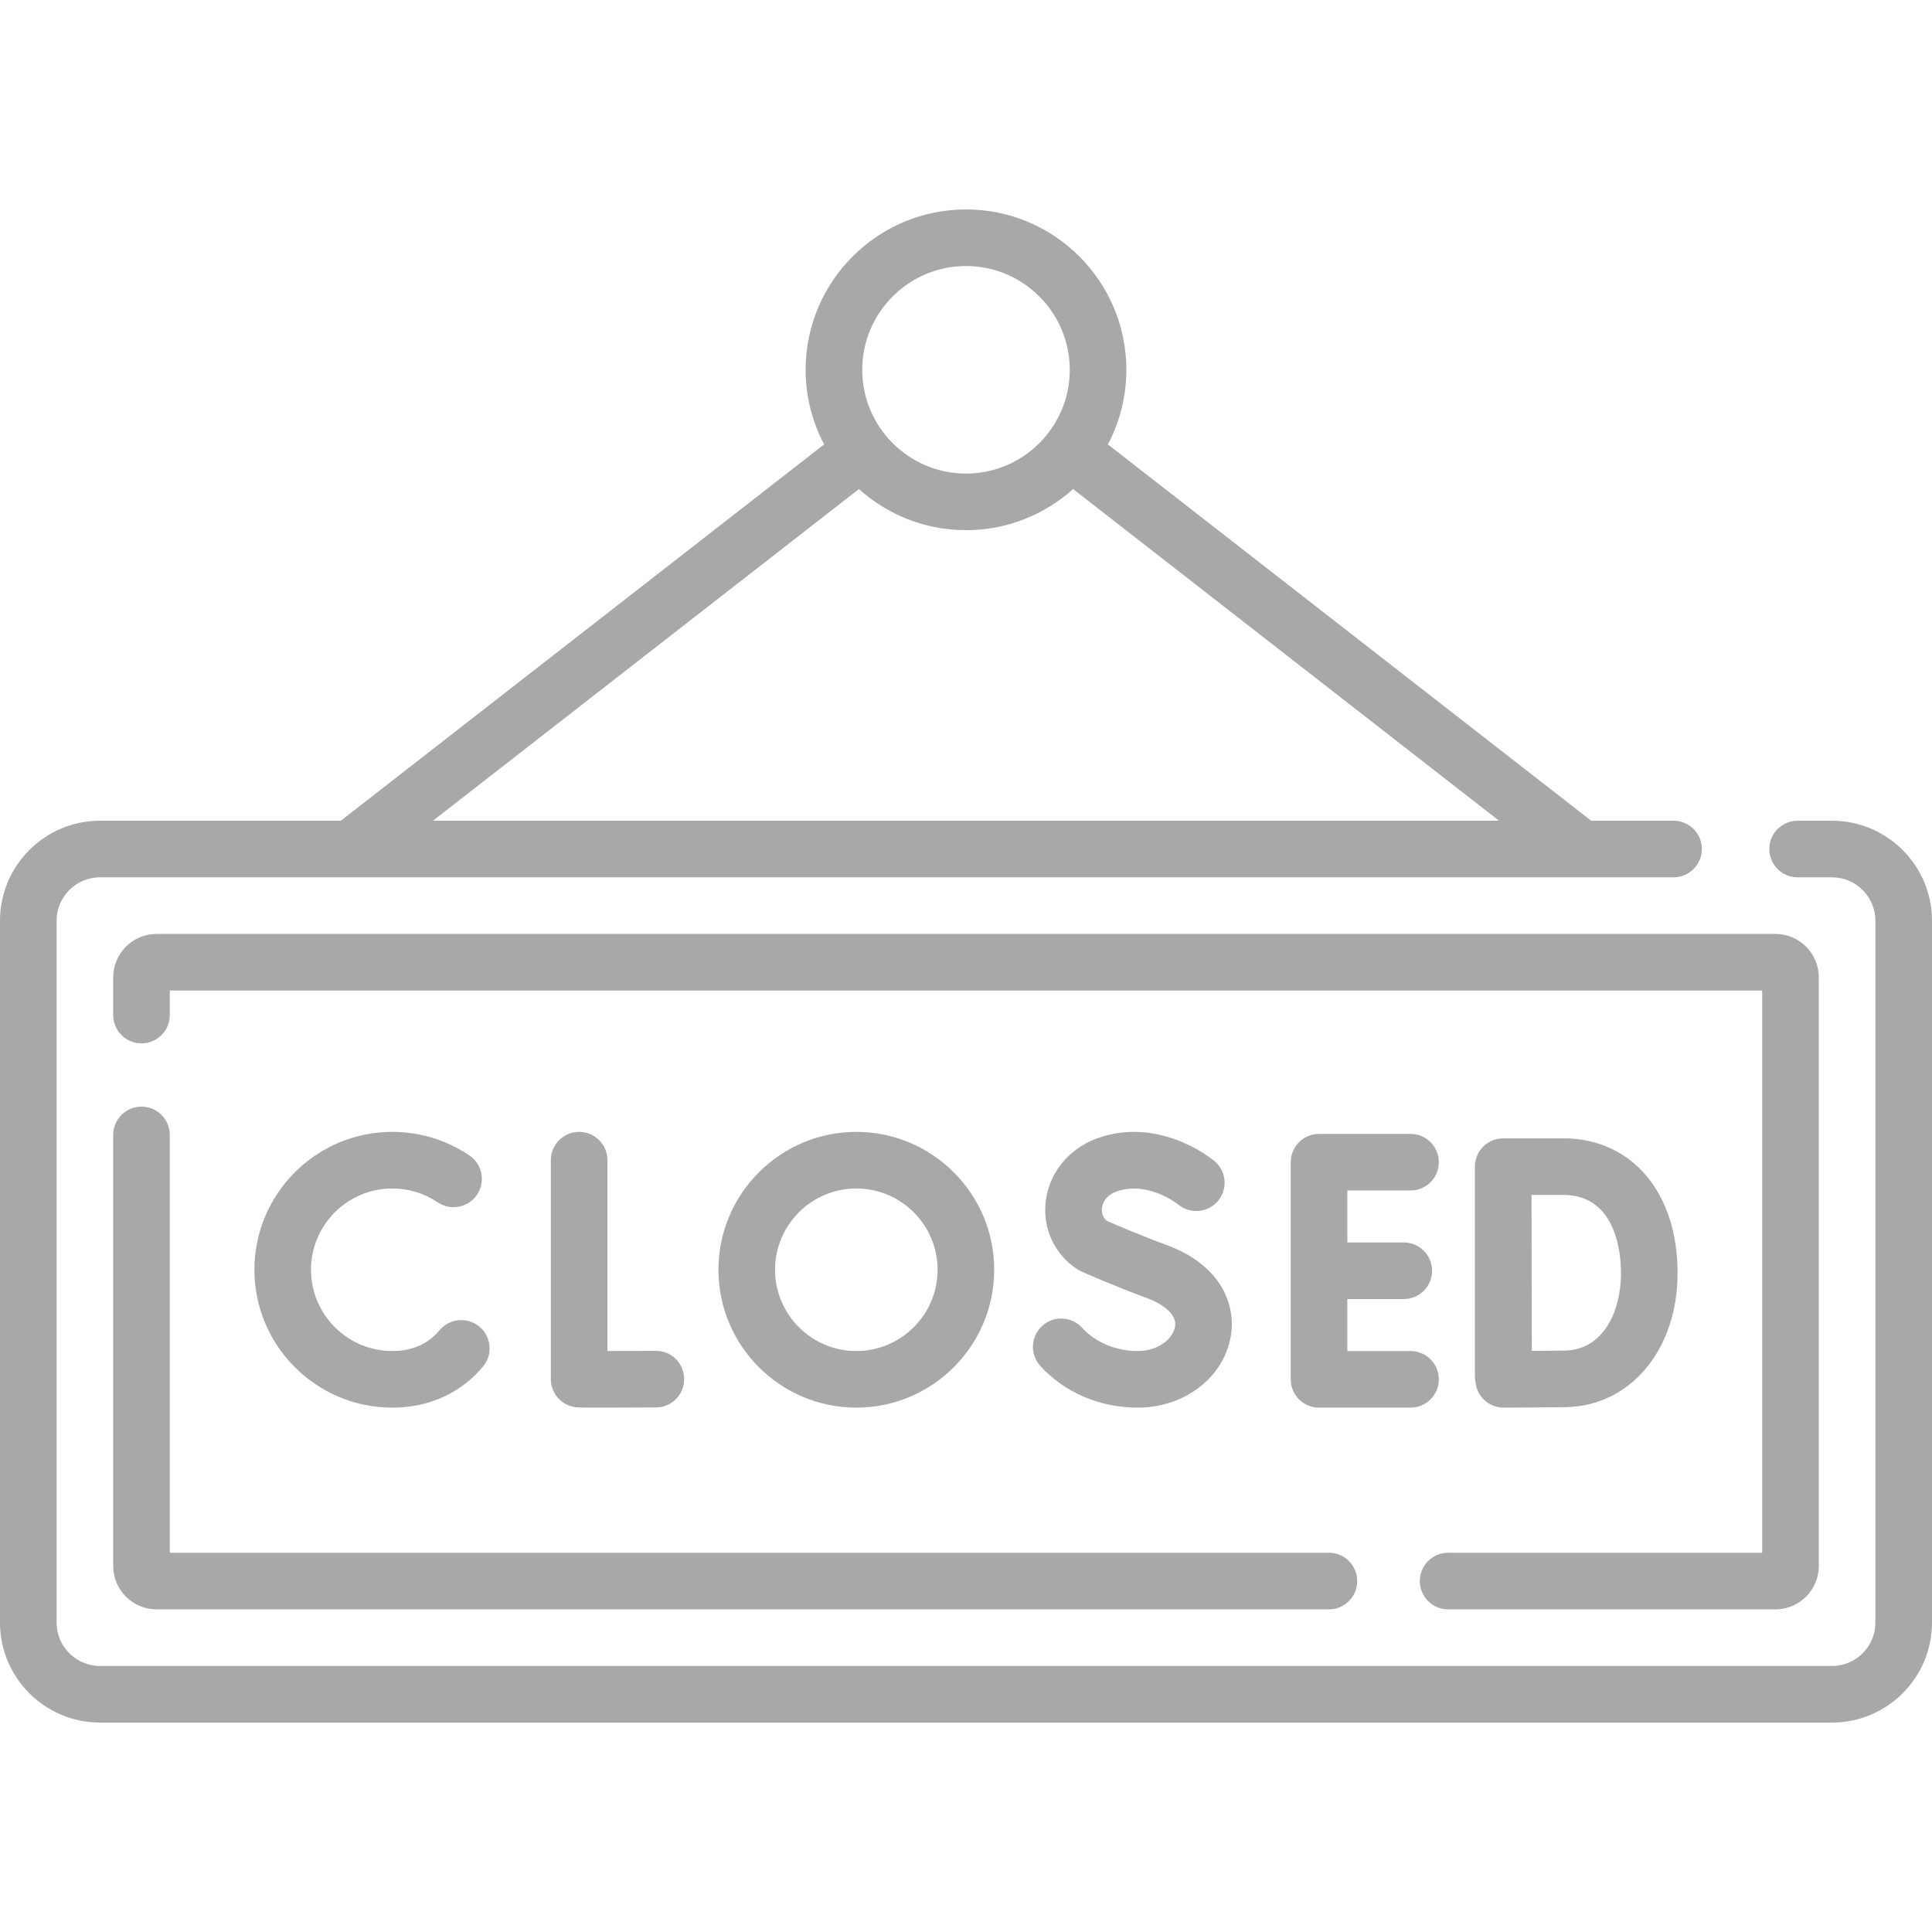
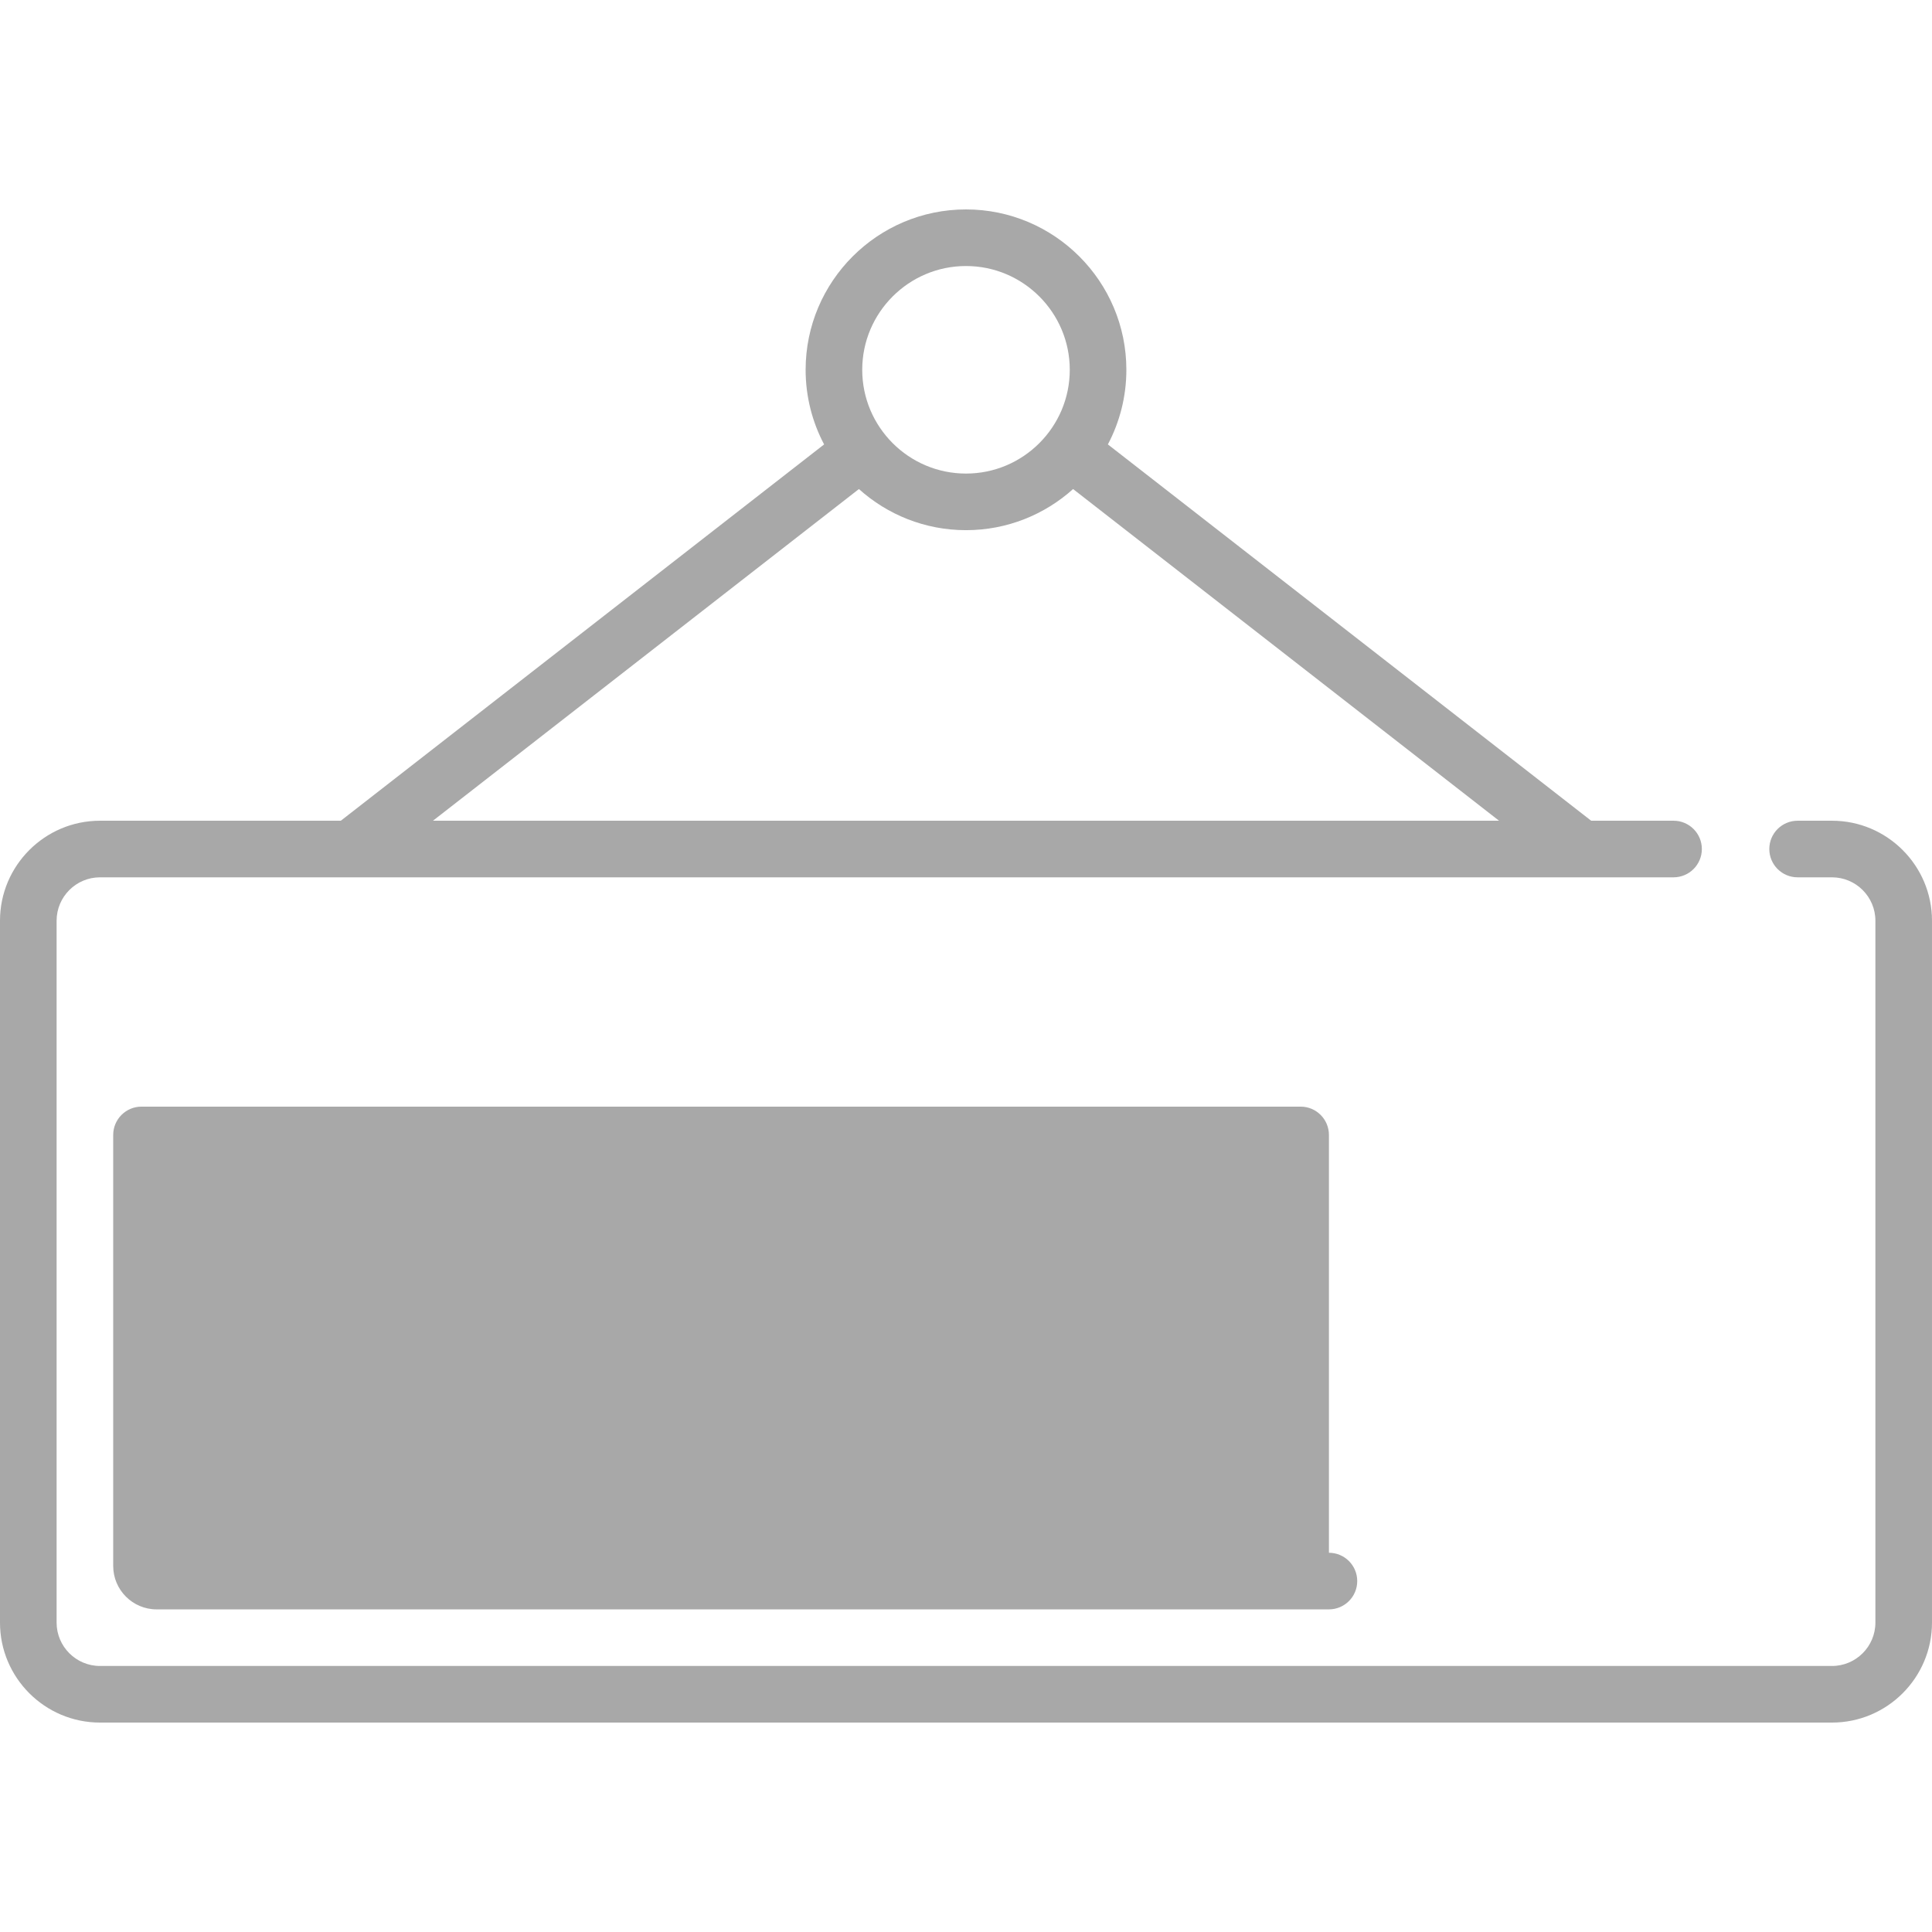
<svg xmlns="http://www.w3.org/2000/svg" version="1.1" width="512" height="512" x="0" y="0" viewBox="0 0 512 512" style="enable-background:new 0 0 512 512" xml:space="preserve" class="">
  <g>
    <g>
      <g>
-         <path d="m37.5 293.269c-4.142 0-7.5 3.358-7.5 7.5v114.231c0 6.341 5.159 11.5 11.5 11.5h310.68c4.142 0 7.5-3.358 7.5-7.5s-3.358-7.5-7.5-7.5h-307.18v-110.731c0-4.142-3.358-7.5-7.5-7.5z" fill="#a8a8a8" data-original="#000000" style="" class="" />
-         <path d="m383.769 426.5h86.731c6.341 0 11.5-5.159 11.5-11.5v-156c0-6.341-5.159-11.5-11.5-11.5h-429c-6.341 0-11.5 5.159-11.5 11.5v10c0 4.142 3.358 7.5 7.5 7.5s7.5-3.358 7.5-7.5v-6.5h422v149h-83.231c-4.142 0-7.5 3.358-7.5 7.5s3.358 7.5 7.5 7.5z" fill="#a8a8a8" data-original="#000000" style="" class="" />
+         <path d="m37.5 293.269c-4.142 0-7.5 3.358-7.5 7.5v114.231c0 6.341 5.159 11.5 11.5 11.5h310.68c4.142 0 7.5-3.358 7.5-7.5s-3.358-7.5-7.5-7.5v-110.731c0-4.142-3.358-7.5-7.5-7.5z" fill="#a8a8a8" data-original="#000000" style="" class="" />
        <path d="m485.5 217.5h-9.115c-4.142 0-7.5 3.358-7.5 7.5s3.358 7.5 7.5 7.5h9.115c6.341 0 11.5 5.159 11.5 11.5v186c0 6.341-5.159 11.5-11.5 11.5h-459c-6.341 0-11.5-5.159-11.5-11.5v-186c0-6.341 5.159-11.5 11.5-11.5h66.396.009.006 326.177.006.009 24.405c4.142 0 7.5-3.358 7.5-7.5s-3.358-7.5-7.5-7.5h-21.833l-128.074-99.725c3.121-5.911 4.898-12.638 4.898-19.775 0-23.435-19.065-42.5-42.5-42.5s-42.499 19.065-42.499 42.5c0 7.137 1.776 13.864 4.898 19.775l-128.074 99.725h-63.824c-14.612 0-26.5 11.888-26.5 26.5v186c0 14.612 11.888 26.5 26.5 26.5h459c14.612 0 26.5-11.888 26.5-26.5v-186c0-14.612-11.888-26.5-26.5-26.5zm-229.5-147c15.164 0 27.5 12.336 27.5 27.5s-12.336 27.5-27.5 27.5-27.5-12.336-27.5-27.5 12.336-27.5 27.5-27.5zm-28.379 59.104c7.53 6.769 17.48 10.896 28.379 10.896s20.848-4.127 28.379-10.896l112.882 87.896h-282.522z" fill="#a8a8a8" data-original="#000000" style="" class="" />
        <path d="m153.478 299.961c-4.142 0-7.5 3.358-7.5 7.5v58.028c0 3.654 2.633 6.776 6.234 7.393.542.093.938.161 7.338.161 3.113 0 7.646-.016 14.306-.053 4.142-.023 7.481-3.4 7.458-7.542s-3.402-7.523-7.542-7.458c-3.911.022-8.825.042-12.794.047v-50.575c0-4.143-3.358-7.501-7.5-7.501z" fill="#a8a8a8" data-original="#000000" style="" class="" />
-         <path d="m381.306 365.539c0-4.142-3.358-7.5-7.5-7.5h-16.748v-13.773h14.96c4.142 0 7.5-3.358 7.5-7.5s-3.358-7.5-7.5-7.5h-14.96v-13.773h16.748c4.142 0 7.5-3.358 7.5-7.5s-3.358-7.5-7.5-7.5h-24.248c-4.142 0-7.5 3.358-7.5 7.5v57.547c0 4.142 3.358 7.5 7.5 7.5h24.248c4.142-.001 7.5-3.359 7.5-7.501z" fill="#a8a8a8" data-original="#000000" style="" class="" />
-         <path d="m390.86 364.623c0 .49.051.968.14 1.432.125 1.81.895 3.52 2.19 4.806 1.405 1.395 3.305 2.177 5.284 2.177h.029c.482-.002 11.866-.046 16.417-.125 17.187-.301 29.661-15.254 29.661-35.555 0-21.341-12.16-35.68-30.259-35.68h-15.962c-1.992 0-3.901.792-5.308 2.202s-2.196 3.321-2.192 5.313v.043.002zm23.462-47.944c14.159 0 15.259 15.829 15.259 20.68 0 10.102-4.615 20.376-14.923 20.557-2.01.035-5.488.063-8.709.084-.021-6.636-.048-15.971-.048-20.703 0-3.96-.015-13.71-.027-20.618z" fill="#a8a8a8" data-original="#000000" style="" class="" />
        <path d="m103.958 314.961c4.317 0 8.479 1.271 12.037 3.674 3.433 2.318 8.095 1.416 10.414-2.016 2.319-3.433 1.416-8.095-2.016-10.414-6.047-4.085-13.113-6.245-20.434-6.245-20.147 0-36.539 16.391-36.539 36.539s16.391 36.539 36.539 36.539c8.059 0 15.294-2.65 20.924-7.665 1.104-.983 2.153-2.064 3.117-3.215 2.661-3.174 2.245-7.905-.929-10.566-3.174-2.662-7.905-2.246-10.566.929-.498.594-1.035 1.148-1.598 1.649-2.881 2.566-6.564 3.867-10.949 3.867-11.876 0-21.539-9.662-21.539-21.539s9.662-21.537 21.539-21.537z" fill="#a8a8a8" data-original="#000000" style="" class="" />
        <path d="m301.475 358.039c-5.706 0-11.194-2.297-14.681-6.145-2.781-3.069-7.523-3.303-10.594-.521-3.069 2.782-3.302 7.525-.521 10.594 6.377 7.037 15.78 11.072 25.796 11.072 12.356 0 22.733-7.894 24.675-18.769 1.463-8.193-2.244-18.892-17.036-24.348-7.093-2.616-13.699-5.465-15.77-6.371-1.46-1.194-1.41-2.847-1.311-3.538.141-.979.856-3.374 4.451-4.457 8.056-2.426 15.552 3.484 15.762 3.651 3.17 2.628 7.873 2.208 10.526-.949 2.665-3.17 2.255-7.902-.916-10.567-.552-.464-13.707-11.315-29.699-6.498-8.108 2.442-13.845 8.837-14.972 16.688-1.059 7.372 2.138 14.464 8.34 18.508.332.216.679.405 1.04.566.336.15 8.342 3.714 17.357 7.039 1.942.716 8.22 3.384 7.461 7.639-.562 3.149-4.422 6.406-9.908 6.406z" fill="#a8a8a8" data-original="#000000" style="" class="" />
-         <path d="m263.473 336.5c0-20.147-16.391-36.539-36.539-36.539-20.147 0-36.538 16.391-36.538 36.539s16.391 36.539 36.538 36.539c20.148 0 36.539-16.392 36.539-36.539zm-58.077 0c0-11.876 9.662-21.539 21.538-21.539s21.539 9.662 21.539 21.539-9.662 21.539-21.539 21.539c-11.876 0-21.538-9.663-21.538-21.539z" fill="#a8a8a8" data-original="#000000" style="" class="" />
      </g>
    </g>
  </g>
</svg>